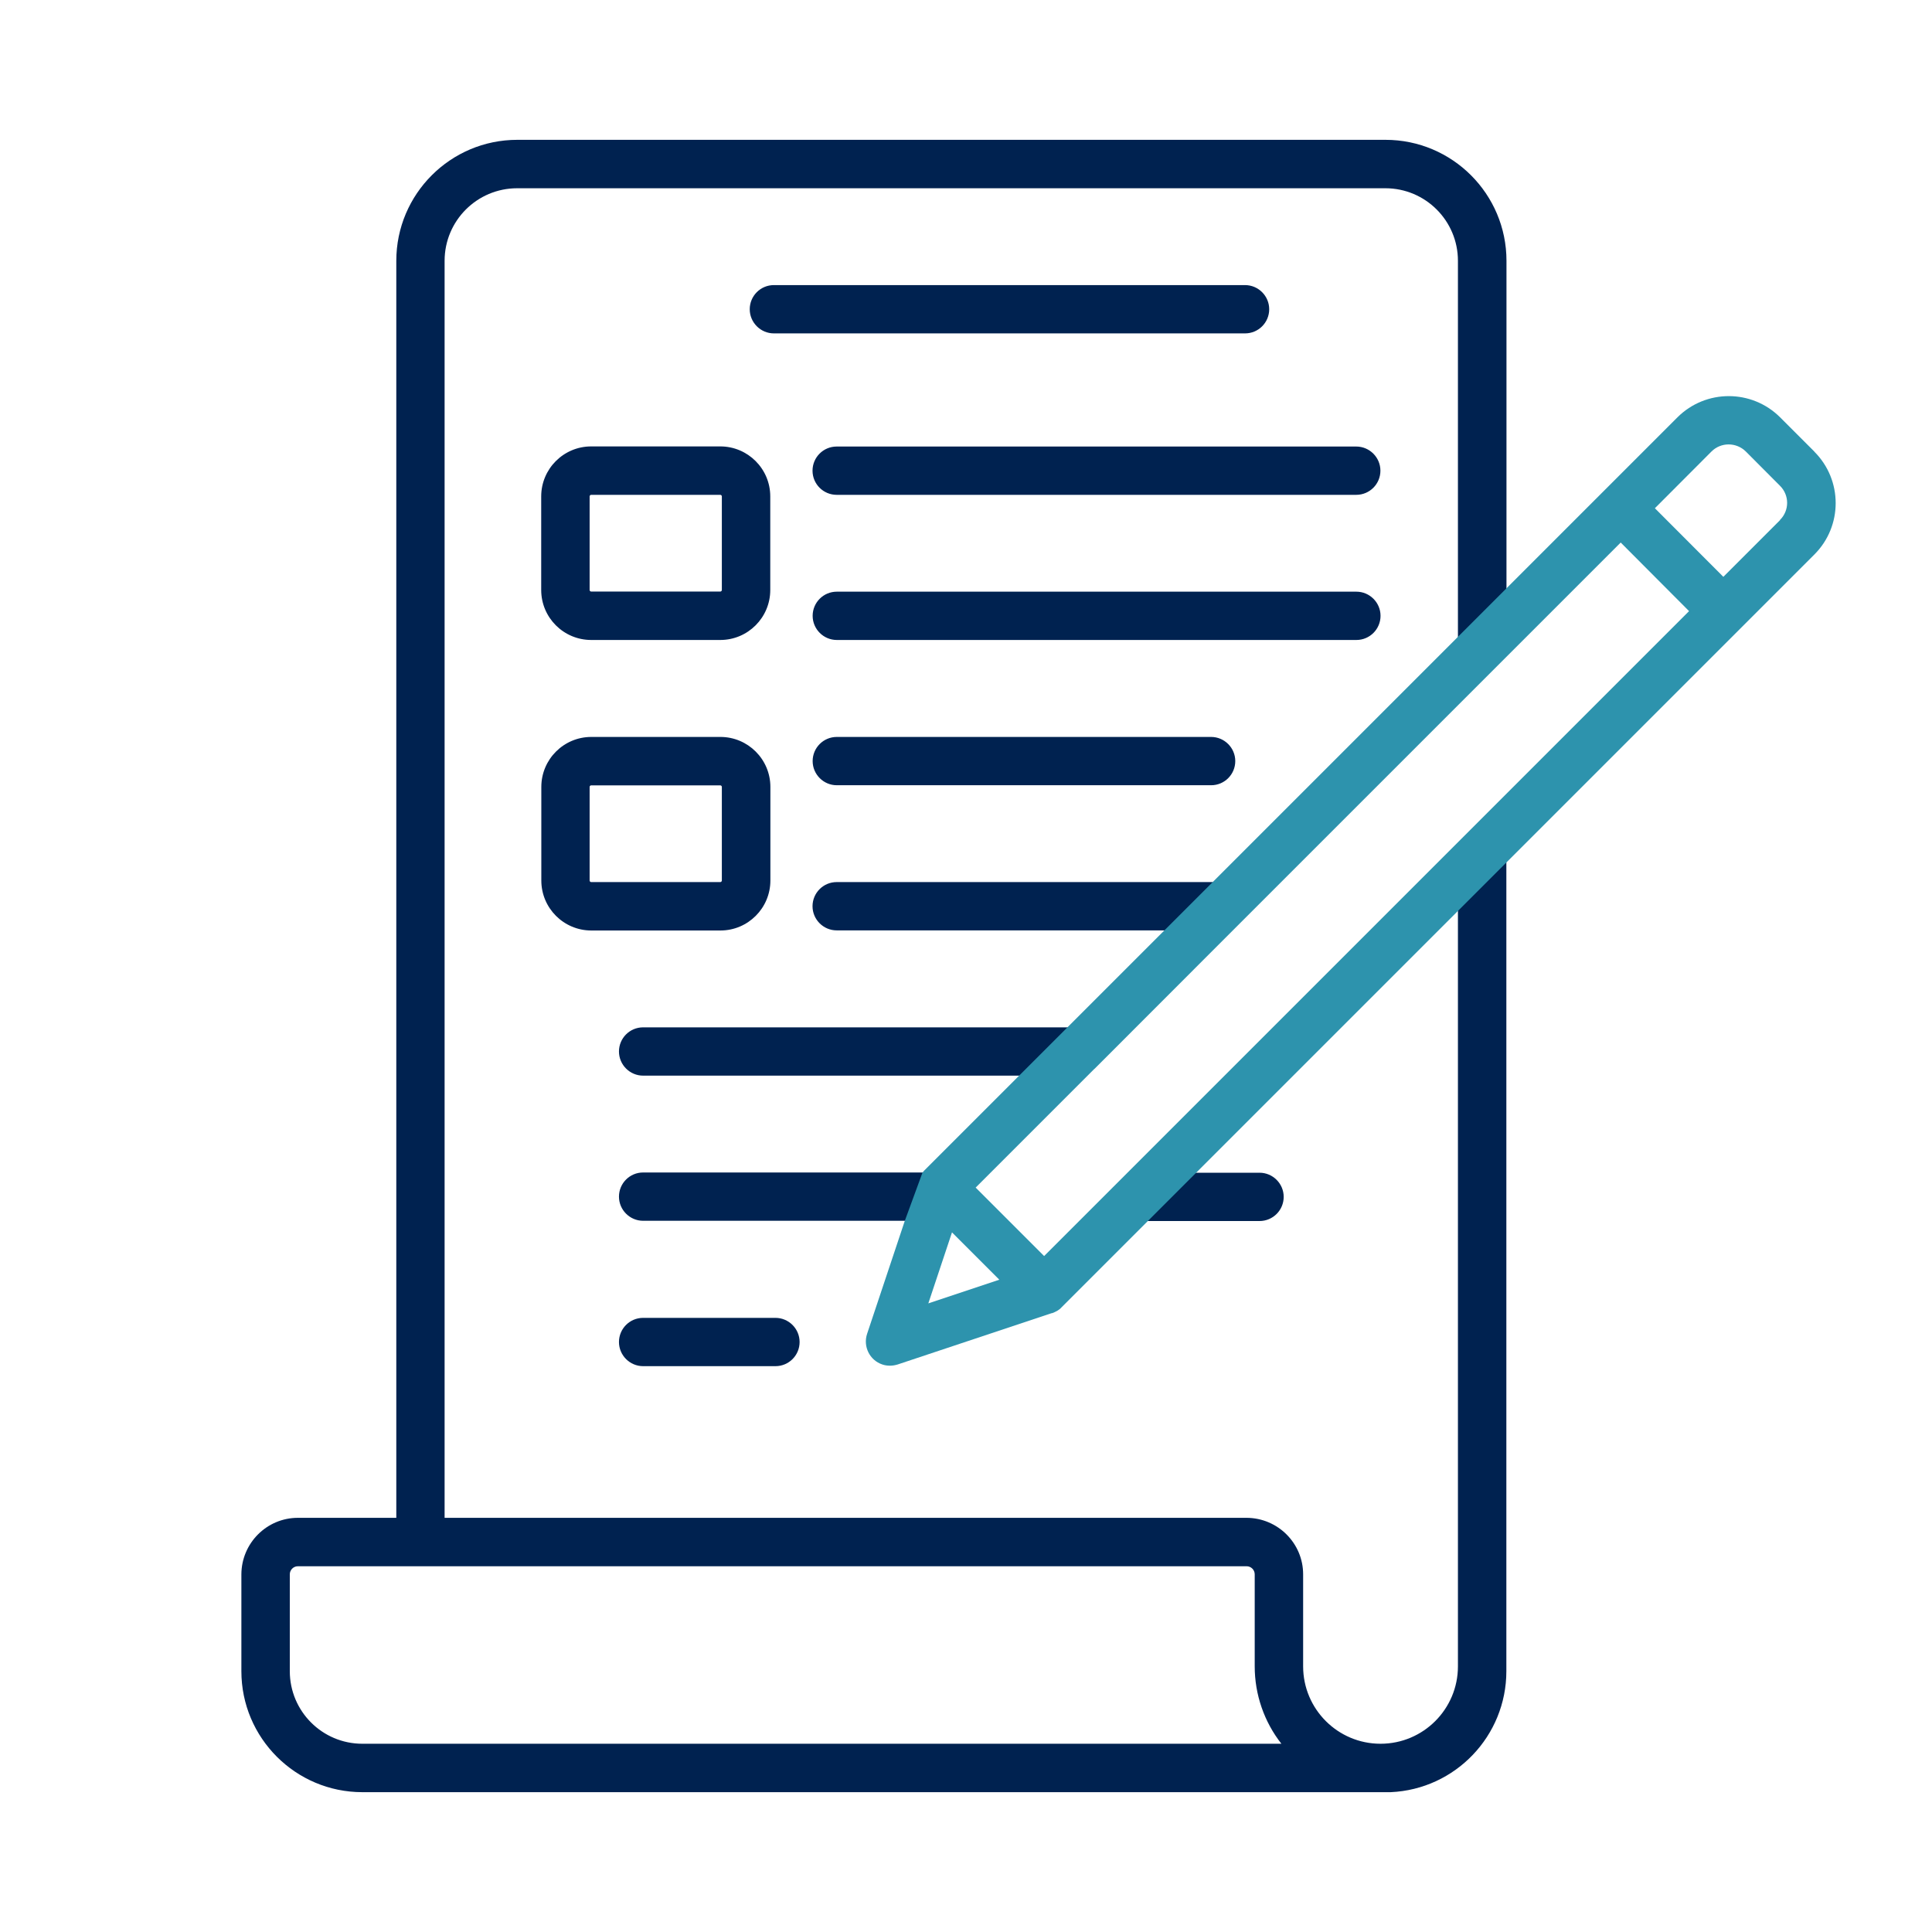
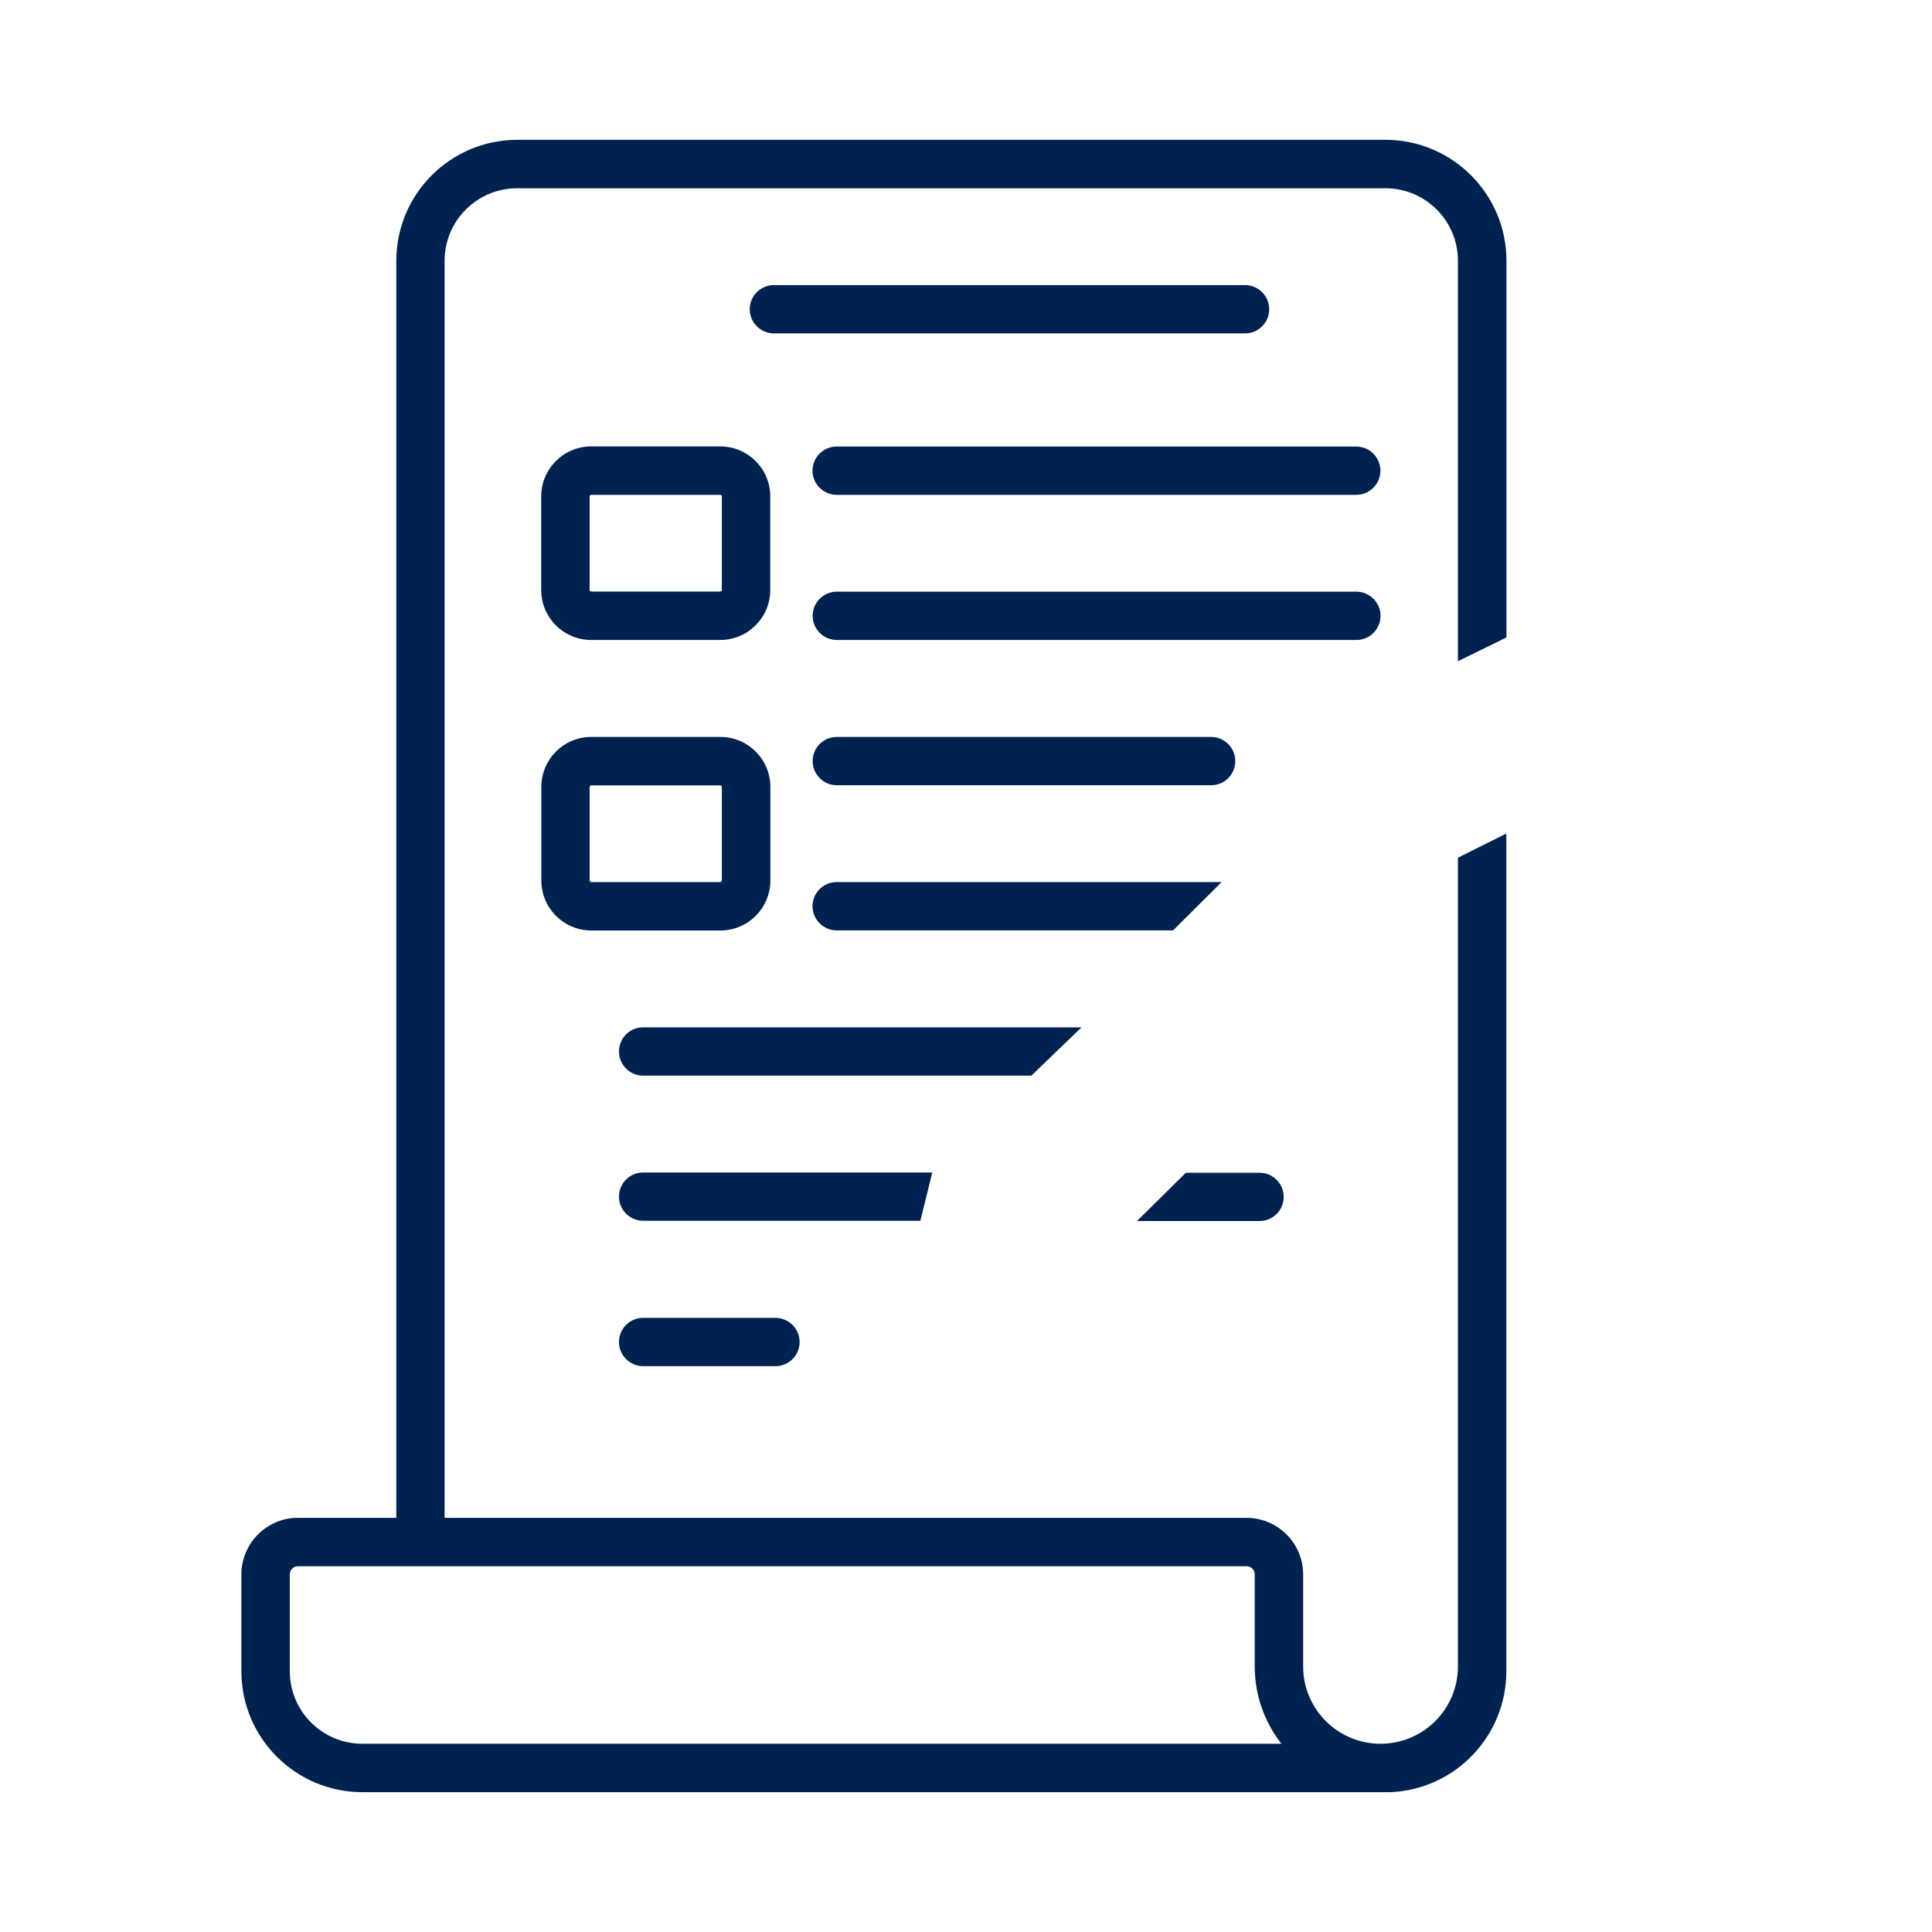
<svg xmlns="http://www.w3.org/2000/svg" id="Layer_1" data-name="Layer 1" viewBox="0 0 160 160">
  <defs>
    <style>      .cls-1 {        fill: #002250;      }      .cls-2 {        fill: #2d93ad;      }    </style>
  </defs>
  <path class="cls-1" d="M30.01,144.41c-3.32,0-6.01-2.69-6.01-6.01v-8.02c0-.37,.3-.67,.67-.67H103.24c.37,0,.67,.3,.67,.67v7.62c0,2.33,.78,4.59,2.21,6.41H30.01ZM112.33,49h-43.03c-1.11,0-2,.9-2,2s.9,2,2,2h43.03c1.11,0,2-.9,2-2s-.9-2-2-2Zm-12.03,12.03h-31c-1.11,0-2,.9-2,2s.9,2,2,2h31c1.11,0,2-.9,2-2s-.9-2-2-2Zm-33.01-22.05c0,1.11,.9,2,2,2h43.03c1.11,0,2-.9,2-2s-.9-2-2-2h-43.03c-1.11,0-2,.9-2,2h0Zm-3.07,70.16h-10.96c-1.11,0-2,.9-2,2s.9,2,2,2h10.96c1.11,0,2-.9,2-2s-.9-2-2-2Zm-.42-36.22v-7.75c0-2.29-1.86-4.14-4.14-4.14h-10.69c-2.29,0-4.14,1.86-4.14,4.14v7.75c0,2.29,1.86,4.14,4.14,4.14h10.69c2.29,0,4.14-1.86,4.14-4.14Zm-14.97,0v-7.75c0-.07,.06-.13,.13-.13h10.69c.07,0,.13,.06,.13,.13v7.75c0,.07-.06,.13-.13,.13h-10.69c-.07,0-.13-.06-.13-.13Zm75.93-20.13V21.6c0-5.53-4.49-10.02-10.02-10.02H42.84c-5.53,0-10.02,4.49-10.02,10.02V125.7h-8.15c-2.58,0-4.67,2.1-4.68,4.68v8.02c0,5.53,4.49,10.02,10.02,10.02H115.17c5.36-.24,9.58-4.66,9.58-10.02V69.03l-4.01,2v66.97c0,3.54-2.87,6.41-6.41,6.41s-6.41-2.87-6.41-6.41v-7.62c0-2.58-2.1-4.67-4.68-4.68H36.82V21.6c0-3.32,2.69-6.01,6.01-6.01H114.73c3.32,0,6.01,2.69,6.01,6.01V54.76m-19.56,18.29h-31.89c-1.11,0-2,.9-2,2s.9,2,2,2h27.86l4.03-4.01Zm-11.6,12.03H53.26c-1.11,0-2,.9-2,2s.9,2,2,2h32.15l4.17-4.01Zm-12.37,12.02h-23.95c-1.11,0-2,.9-2,2s.9,2,2,2h22.96l.99-4.01Zm16.94,4.02h10.16c1.11,0,2-.9,2-2s-.9-2-2-2h-6.1l-4.06,4.01ZM64.09,27.61h39.02c1.11,0,2-.9,2-2s-.9-2-2-2h-39.02c-1.11,0-2,.9-2,2s.9,2,2,2Zm-15.13,25.39h10.69c2.29,0,4.14-1.86,4.14-4.14v-7.75c0-2.29-1.86-4.14-4.14-4.14h-10.69c-2.29,0-4.14,1.86-4.14,4.14v7.75c0,2.29,1.86,4.14,4.14,4.14Zm-.13-11.89c0-.07,.06-.13,.13-.13h10.69c.07,0,.13,.06,.13,.13v7.75c0,.07-.06,.13-.13,.13h-10.69c-.07,0-.13-.06-.13-.13v-7.75Z" />
-   <path class="cls-2" d="M150.26,37.4l-2.84-2.84c-2.35-2.34-6.15-2.34-8.5,0l-14.17,14.17-4.01,4.01-20.31,20.31-4.01,4.01-8.02,8.02-4.01,4.01-7.84,7.84c-.05,.05-.1,.11-.15,.17l-1.47,4.01-3.12,9.35c-.35,1.05,.21,2.19,1.26,2.54,.2,.07,.42,.1,.64,.1,.22,0,.43-.04,.63-.1l12.76-4.25h.04l.15-.06,.06-.03s.09-.05,.14-.07l.06-.03,.13-.09,.05-.03c.06-.05,.11-.09,.16-.15l7.16-7.16,4.01-4.01,21.69-21.69,4.01-4.01,19.39-19.39,6.11-6.11c2.35-2.35,2.35-6.16,0-8.51ZM76.88,107.94l1.96-5.88,3.92,3.92-5.88,1.96Zm9.59-3.92l-5.67-5.67,9.84-9.84h.01s12.03-12.04,12.03-12.04l21.49-21.49,10.05-10.05,5.66,5.68-53.42,53.42Zm60.95-60.95h0s-.01,.01-.01,.01l-4.69,4.69-5.67-5.68,4.69-4.7c.78-.78,2.05-.78,2.84,0l2.83,2.84c.79,.78,.79,2.05,0,2.83Z" />
</svg>